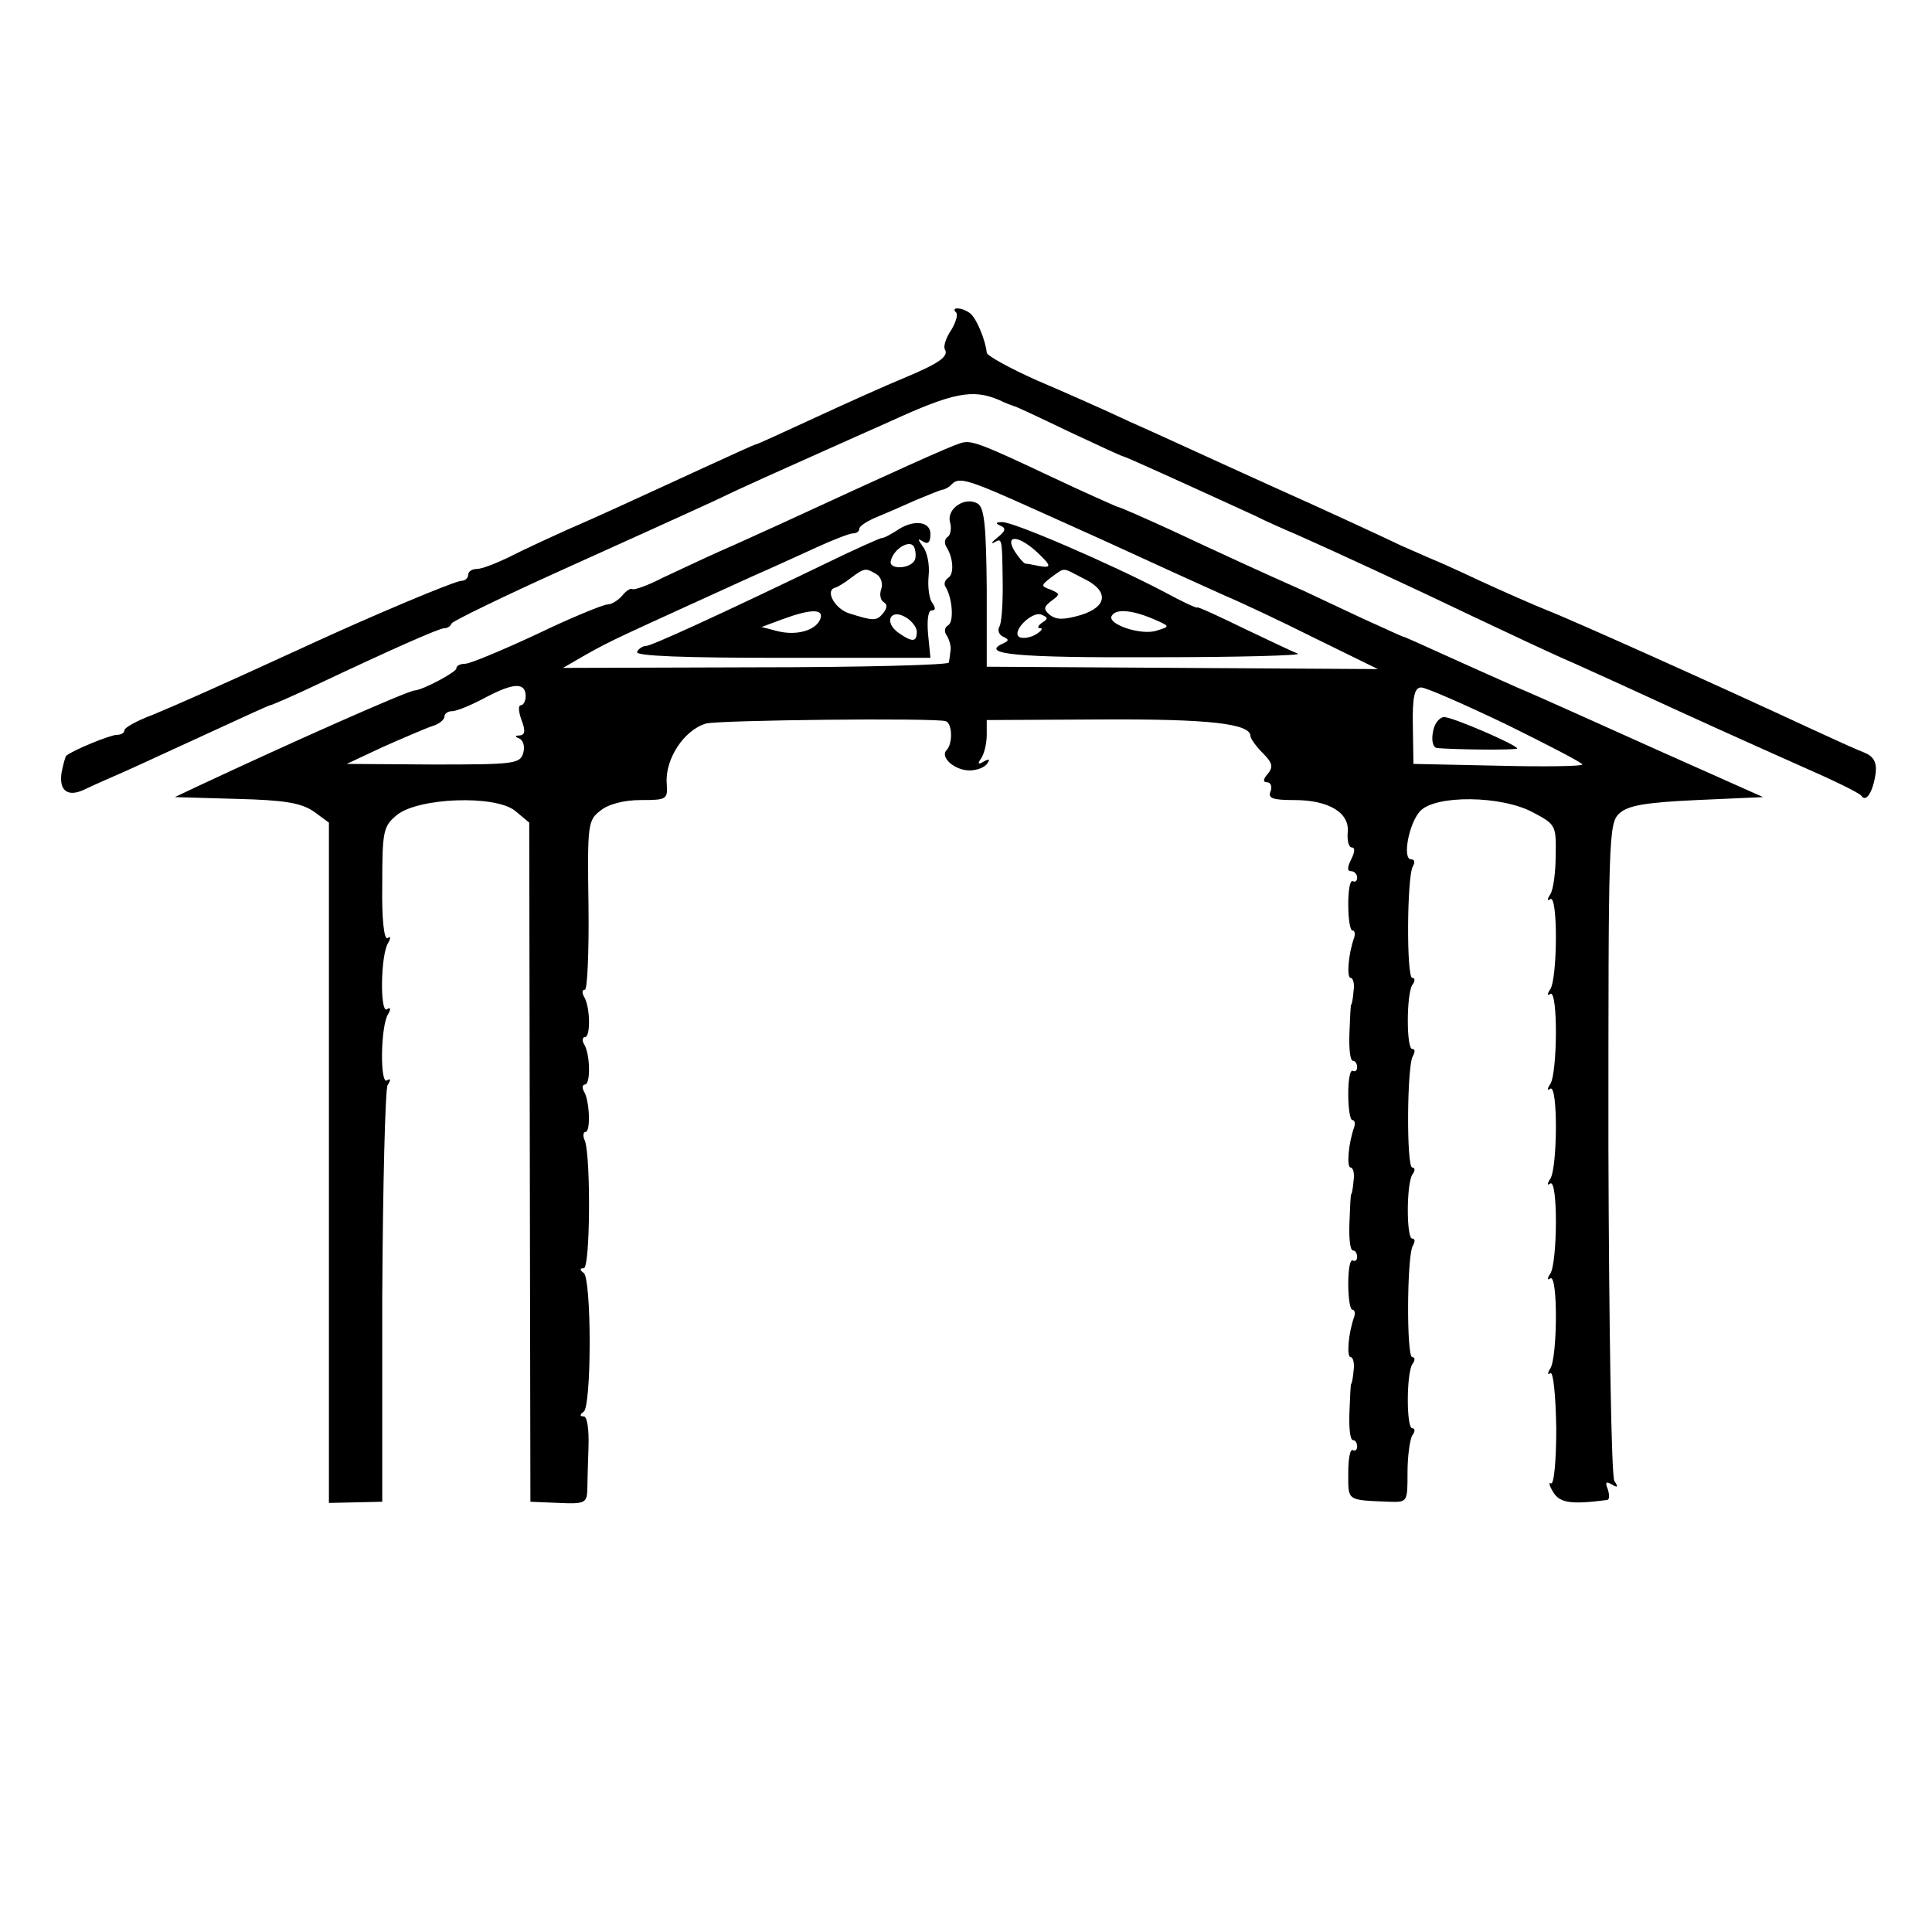
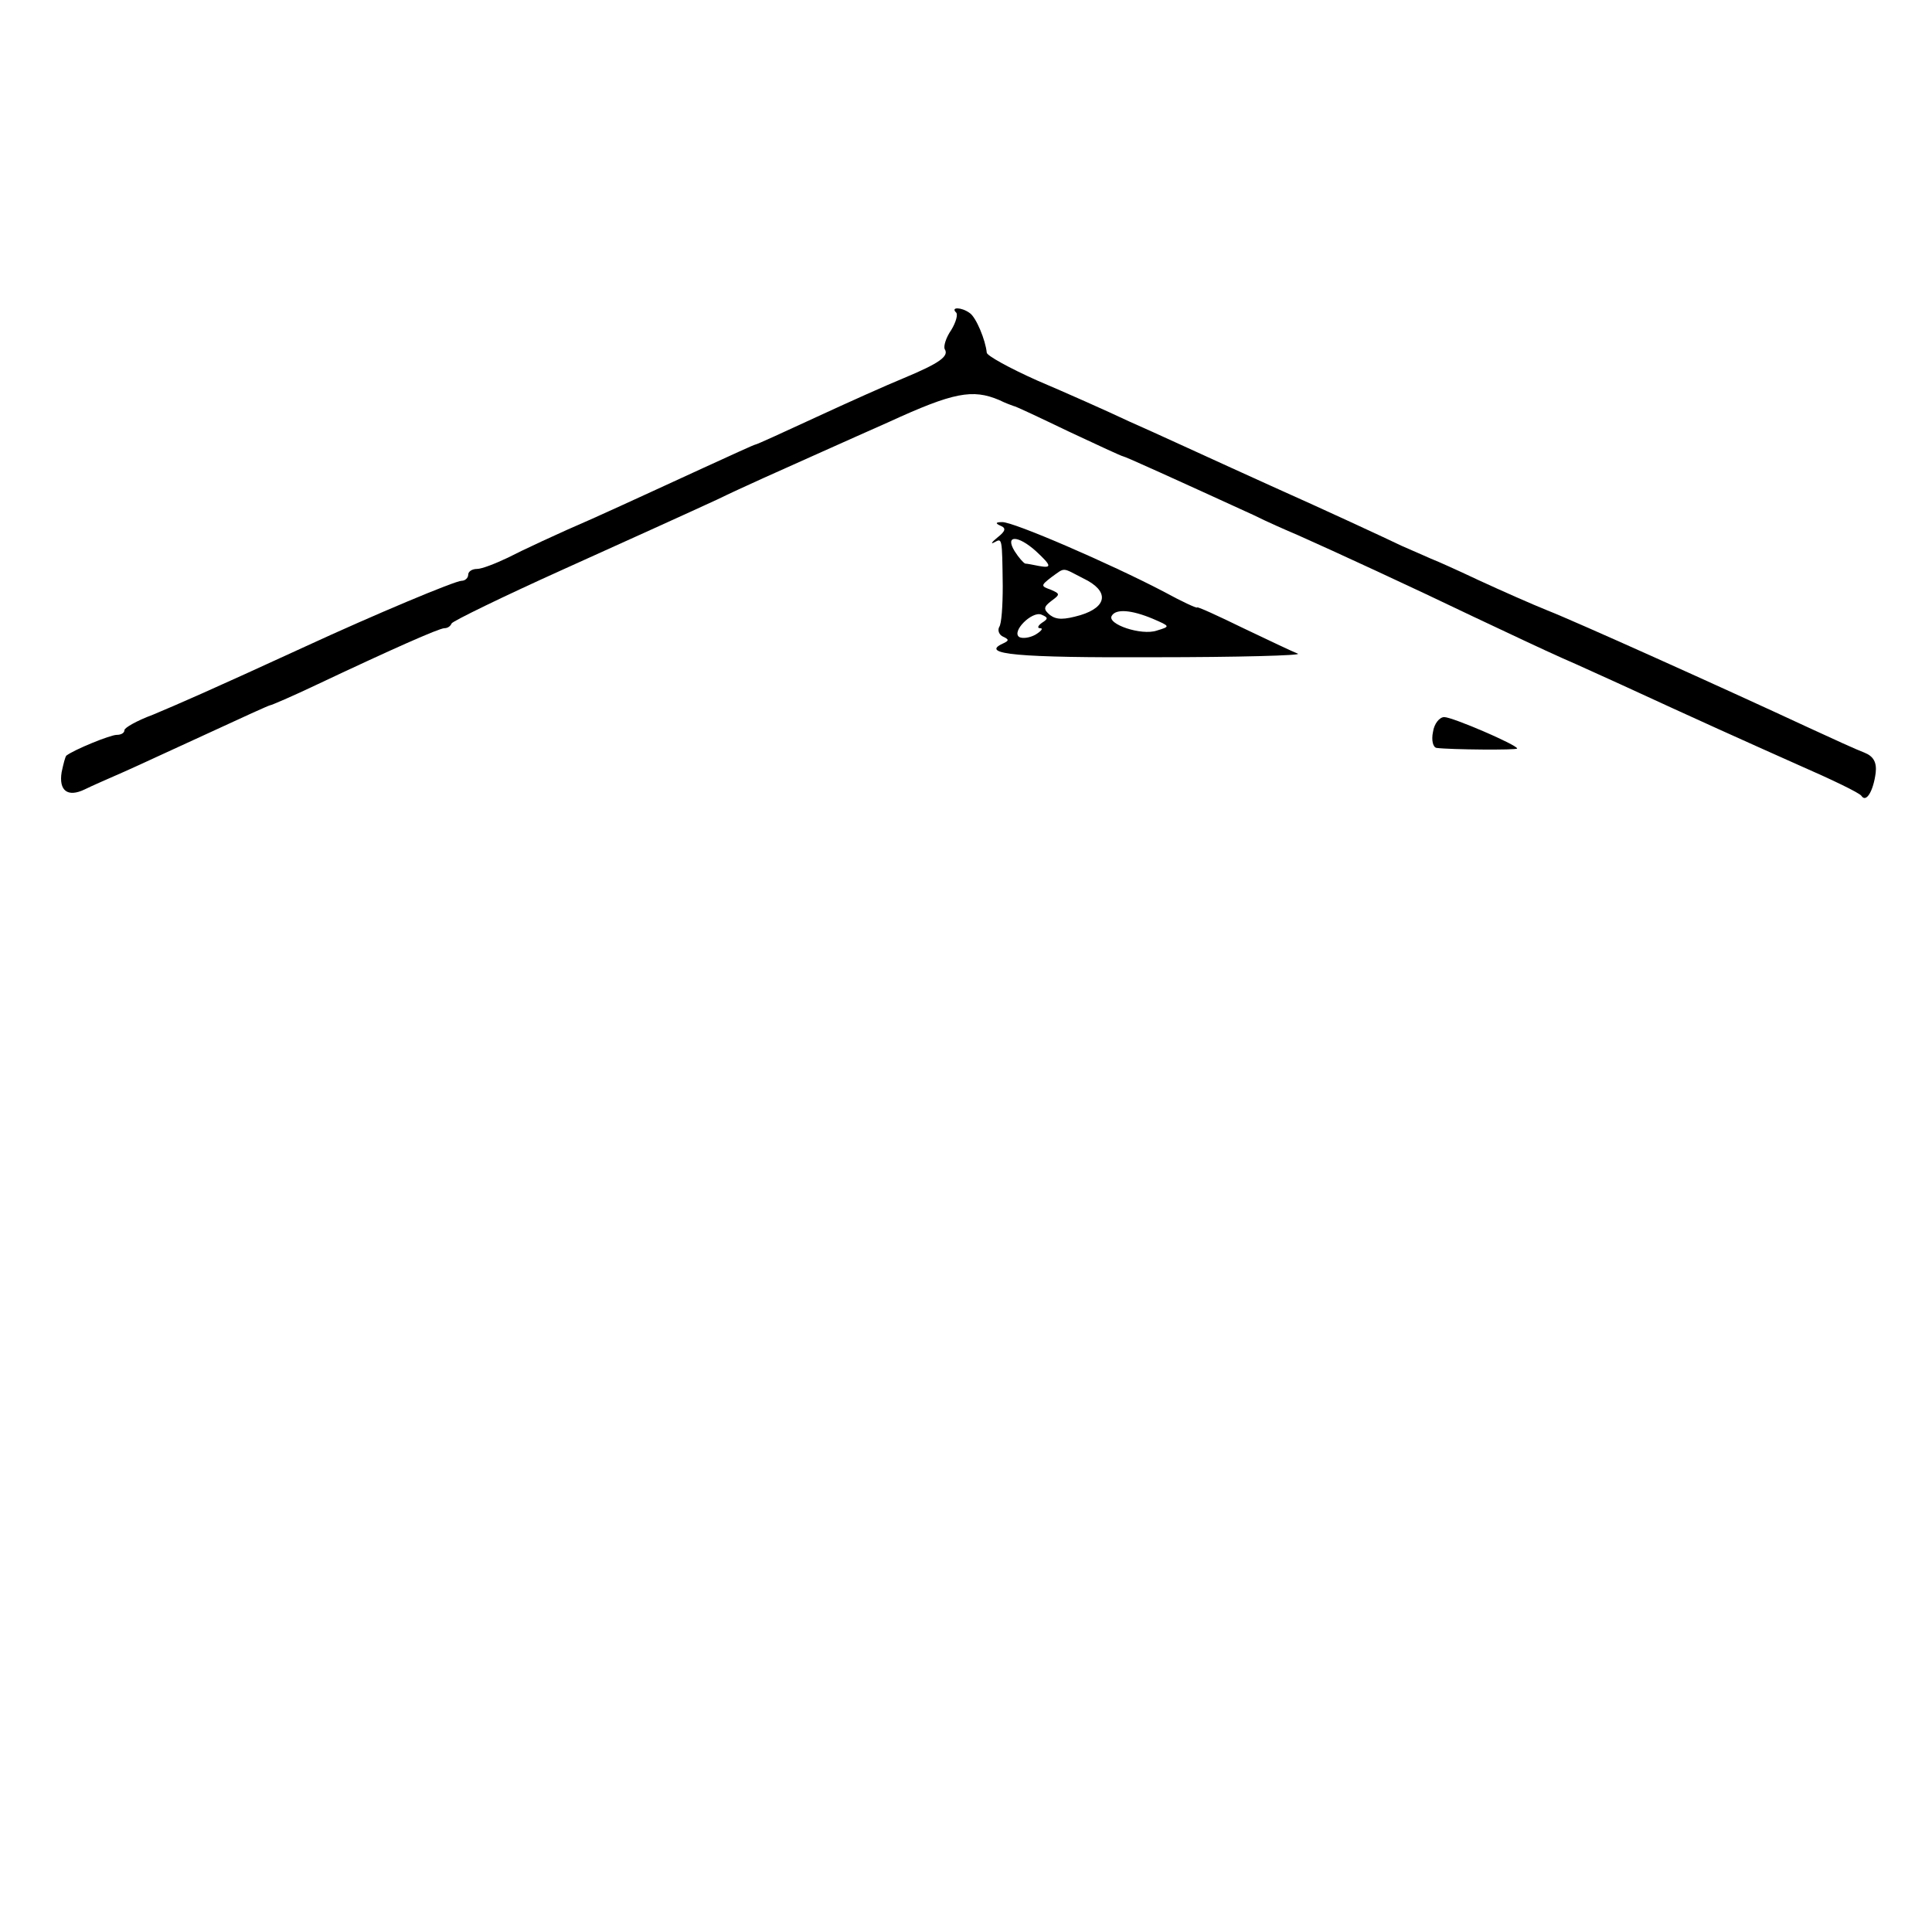
<svg xmlns="http://www.w3.org/2000/svg" version="1.0" width="326pt" height="326pt" viewBox="0 0 326 326" preserveAspectRatio="xMidYMid meet">
  <g transform="translate(0,326) scale(0.1,-0.1)" fill="#000000" stroke="none">
    <path d="M1613 2733 c4 -3 0 -17 -8 -30 -9 -13 -13 -27 -11 -32 8 -12 -9 -24 -69 -49 -27 -11 -94 -41 -148 -66 -54 -25 -100 -46 -102 -46 -2 0 -41 -18 -87 -39 -46 -21 -130 -60 -188 -86 -58 -25 -122 -55 -143 -66 -21 -10 -44 -19 -52 -19 -8 0 -15 -4 -15 -10 0 -5 -5 -10 -11 -10 -11 0 -147 -57 -264 -111 -161 -74 -214 -97 -257 -115 -27 -10 -48 -22 -48 -26 0 -5 -6 -8 -13 -8 -11 0 -72 -25 -85 -35 -2 -2 -5 -14 -8 -28 -5 -31 10 -43 39 -29 12 6 42 19 67 30 25 11 89 41 144 66 54 25 100 46 102 46 2 0 37 15 77 34 127 60 208 96 217 96 5 0 10 3 12 8 2 4 86 45 188 91 102 46 219 99 260 118 41 20 113 52 160 73 47 21 105 47 130 58 109 50 141 56 186 37 10 -5 21 -9 24 -10 3 0 45 -20 93 -43 49 -23 90 -42 92 -42 3 0 91 -40 220 -99 22 -11 56 -26 75 -34 63 -28 193 -88 295 -137 55 -26 123 -58 150 -70 28 -12 73 -33 100 -45 128 -59 208 -95 300 -136 55 -24 103 -47 106 -52 8 -12 20 8 24 39 2 18 -4 28 -19 34 -11 4 -55 24 -96 43 -144 67 -393 179 -439 197 -25 10 -77 33 -116 51 -38 18 -72 33 -75 34 -3 1 -27 12 -55 24 -27 13 -126 59 -220 101 -93 42 -201 92 -240 109 -38 18 -108 49 -155 69 -47 21 -85 42 -85 47 -2 21 -18 60 -29 67 -14 10 -32 10 -23 1z" />
-     <path d="M1620 2512 c-19 -6 -99 -42 -305 -137 -27 -12 -72 -33 -100 -45 -27 -12 -71 -33 -97 -45 -25 -13 -48 -21 -51 -19 -2 2 -10 -2 -17 -11 -7 -8 -18 -15 -25 -15 -7 0 -61 -22 -119 -50 -58 -27 -113 -50 -121 -50 -8 0 -15 -3 -15 -8 0 -6 -56 -36 -70 -37 -11 0 -207 -87 -367 -162 l-38 -18 104 -3 c82 -2 109 -7 130 -21 l26 -19 0 -574 0 -574 45 1 45 1 0 344 c1 190 5 351 9 359 6 9 5 12 -1 8 -12 -8 -11 92 2 112 5 9 4 12 -2 8 -12 -8 -11 92 2 112 5 9 4 12 -1 8 -6 -3 -10 32 -9 91 0 91 2 98 25 117 36 29 165 34 199 7 l24 -20 1 -573 1 -573 48 -2 c42 -2 47 0 48 20 0 11 1 45 2 74 1 29 -2 52 -8 52 -7 0 -7 3 0 8 6 4 10 55 10 117 0 62 -4 113 -10 117 -7 5 -7 8 0 8 11 0 12 187 2 215 -4 8 -3 15 1 15 9 0 7 54 -3 69 -3 6 -2 11 2 11 10 0 9 53 -2 69 -3 6 -2 11 2 11 10 0 9 53 -2 69 -3 6 -3 11 2 11 4 0 7 64 6 142 -2 137 -1 144 20 160 13 11 40 18 68 18 44 0 46 1 44 28 -3 41 29 90 66 101 18 6 391 10 405 4 11 -4 12 -38 1 -49 -11 -12 14 -34 39 -34 12 0 26 5 30 12 5 7 3 8 -6 3 -10 -6 -11 -4 -4 6 5 8 9 25 9 39 l0 25 194 1 c181 1 251 -7 251 -28 0 -4 9 -17 21 -29 16 -16 18 -23 8 -35 -8 -9 -8 -14 -1 -14 6 0 9 -7 6 -15 -5 -12 3 -15 40 -15 59 0 94 -22 90 -55 -1 -14 2 -25 7 -25 6 0 5 -8 -1 -20 -7 -14 -7 -20 0 -20 5 0 10 -5 10 -11 0 -5 -3 -8 -7 -6 -5 3 -8 -15 -8 -39 0 -24 3 -44 7 -44 4 0 5 -6 3 -12 -10 -28 -13 -68 -6 -68 4 0 7 -10 5 -22 -1 -13 -3 -23 -4 -23 -1 0 -2 -21 -3 -48 -1 -26 1 -47 6 -47 4 0 7 -5 7 -11 0 -5 -3 -8 -7 -6 -5 3 -8 -15 -8 -39 0 -24 3 -44 7 -44 4 0 5 -6 3 -12 -10 -28 -13 -68 -6 -68 4 0 7 -10 5 -22 -1 -13 -3 -23 -4 -23 -1 0 -2 -21 -3 -48 -1 -26 1 -47 6 -47 4 0 7 -5 7 -11 0 -5 -3 -8 -7 -6 -5 3 -8 -15 -8 -39 0 -24 3 -44 7 -44 4 0 5 -6 3 -12 -10 -28 -13 -68 -6 -68 4 0 7 -10 5 -23 -1 -12 -3 -22 -4 -22 -1 0 -2 -21 -3 -48 -1 -26 1 -47 6 -47 4 0 7 -5 7 -11 0 -5 -3 -8 -7 -6 -5 3 -8 -15 -8 -39 0 -47 -3 -45 68 -48 32 -1 32 -1 32 49 0 28 4 56 8 63 5 6 5 12 0 12 -10 0 -10 91 0 108 5 6 5 12 0 12 -10 0 -9 172 1 188 4 7 4 12 -1 12 -10 0 -10 91 0 108 5 6 5 12 0 12 -10 0 -9 172 1 188 4 7 4 12 -1 12 -10 0 -10 91 0 108 5 6 5 12 0 12 -10 0 -9 172 1 188 4 7 3 12 -3 12 -15 0 -4 60 15 81 25 28 138 27 191 -2 38 -20 39 -22 38 -72 0 -29 -4 -58 -9 -66 -6 -9 -5 -12 0 -8 13 7 12 -133 0 -152 -6 -9 -5 -12 0 -8 13 7 12 -133 0 -152 -6 -9 -5 -12 0 -8 13 7 12 -133 0 -152 -6 -9 -5 -12 0 -8 13 7 12 -133 0 -152 -6 -9 -5 -12 0 -8 13 7 12 -133 0 -152 -5 -8 -5 -12 0 -8 5 3 9 -37 10 -93 0 -56 -4 -96 -9 -93 -4 3 -3 -4 4 -15 11 -18 30 -21 91 -13 4 1 4 8 1 18 -5 12 -3 14 7 8 10 -6 11 -4 4 6 -5 8 -9 253 -10 562 0 527 0 548 19 565 15 13 44 18 130 22 l112 5 -175 78 c-96 43 -204 92 -240 107 -36 16 -92 41 -125 56 -33 15 -62 28 -65 29 -3 0 -34 15 -70 31 -36 17 -81 38 -100 47 -68 30 -146 66 -225 103 -44 20 -84 38 -90 39 -5 2 -55 24 -110 50 -125 59 -137 63 -155 57z m136 -116 c65 -29 153 -69 194 -88 41 -19 95 -43 119 -54 24 -10 92 -42 150 -71 l106 -52 -330 2 -330 2 0 133 c-1 104 -4 135 -15 142 -21 13 -53 -8 -47 -31 3 -10 1 -22 -4 -25 -5 -3 -6 -11 -2 -17 12 -19 13 -46 3 -52 -6 -4 -8 -11 -4 -16 11 -19 14 -58 4 -64 -7 -4 -7 -12 -2 -18 4 -7 7 -18 6 -24 -1 -7 -2 -17 -3 -21 0 -4 -147 -8 -326 -8 l-325 -1 38 22 c44 25 61 32 287 135 28 12 73 33 102 46 28 13 57 24 62 24 6 0 11 3 11 8 0 4 12 12 28 19 15 6 45 19 67 29 22 9 43 18 47 18 3 1 10 4 14 9 13 13 28 8 150 -47z m-869 -311 c0 -8 -4 -15 -8 -15 -5 0 -4 -11 1 -25 7 -18 6 -25 -3 -26 -8 0 -9 -2 -1 -5 7 -3 10 -14 7 -24 -5 -19 -15 -20 -152 -20 l-146 1 62 29 c34 15 71 31 83 35 11 3 20 11 20 16 0 5 6 9 13 9 8 0 34 11 58 24 46 24 66 25 66 1z m1654 -47 c71 -35 129 -65 129 -68 0 -3 -64 -4 -143 -2 l-142 3 -1 64 c-1 50 3 65 14 65 8 0 72 -28 143 -62z" />
-     <path d="M1512 2364 c-10 -6 -20 -12 -25 -12 -4 -1 -45 -19 -90 -41 -180 -87 -298 -141 -307 -141 -5 0 -12 -4 -15 -10 -4 -7 80 -10 244 -10 l251 0 -4 40 c-2 23 0 40 6 40 7 0 7 4 1 13 -5 6 -8 27 -6 46 2 19 -3 41 -10 49 -9 13 -9 14 1 8 8 -5 12 -1 12 13 0 22 -30 25 -58 5z m32 -48 c-6 -16 -44 -18 -41 -3 4 20 31 37 39 25 3 -6 4 -16 2 -22z m-65 -25 c8 -5 11 -16 8 -25 -3 -8 -2 -18 4 -22 7 -4 6 -10 -1 -19 -11 -13 -16 -13 -57 0 -23 7 -41 37 -25 43 5 1 18 9 28 17 23 17 25 17 43 6z m-95 -76 c-8 -19 -40 -28 -72 -20 l-27 7 35 13 c49 18 71 18 64 0z m163 -21 c0 -18 -8 -18 -32 -1 -24 18 -12 41 14 25 10 -6 18 -17 18 -24z" />
    <path d="M1688 2373 c10 -4 9 -9 -5 -20 -10 -8 -12 -12 -5 -8 13 7 13 9 14 -74 0 -33 -2 -64 -6 -69 -3 -6 0 -13 6 -16 11 -5 11 -7 0 -12 -39 -18 24 -24 256 -23 141 0 250 3 242 6 -8 3 -50 23 -92 43 -43 21 -78 37 -78 35 0 -2 -26 10 -57 27 -90 47 -254 118 -272 117 -11 0 -12 -2 -3 -6z m60 -43 c27 -25 27 -29 5 -25 -10 2 -20 4 -23 4 -3 1 -11 10 -18 21 -17 28 6 27 36 0z m80 -46 c44 -21 41 -48 -5 -62 -28 -8 -40 -8 -51 0 -12 10 -11 14 2 24 15 11 15 12 -1 19 -17 6 -17 7 1 21 24 17 17 17 54 -2z m-70 -75 c-7 -5 -8 -9 -3 -9 6 0 2 -5 -8 -11 -9 -5 -21 -7 -27 -4 -14 9 21 44 37 38 12 -5 12 -7 1 -14z m187 7 c30 -13 30 -13 7 -20 -26 -9 -85 11 -76 25 7 12 33 10 69 -5z" />
    <path d="M2418 2025 c-3 -14 0 -26 6 -27 23 -3 136 -4 136 -1 0 6 -109 53 -123 53 -8 0 -17 -11 -19 -25z" />
  </g>
</svg>